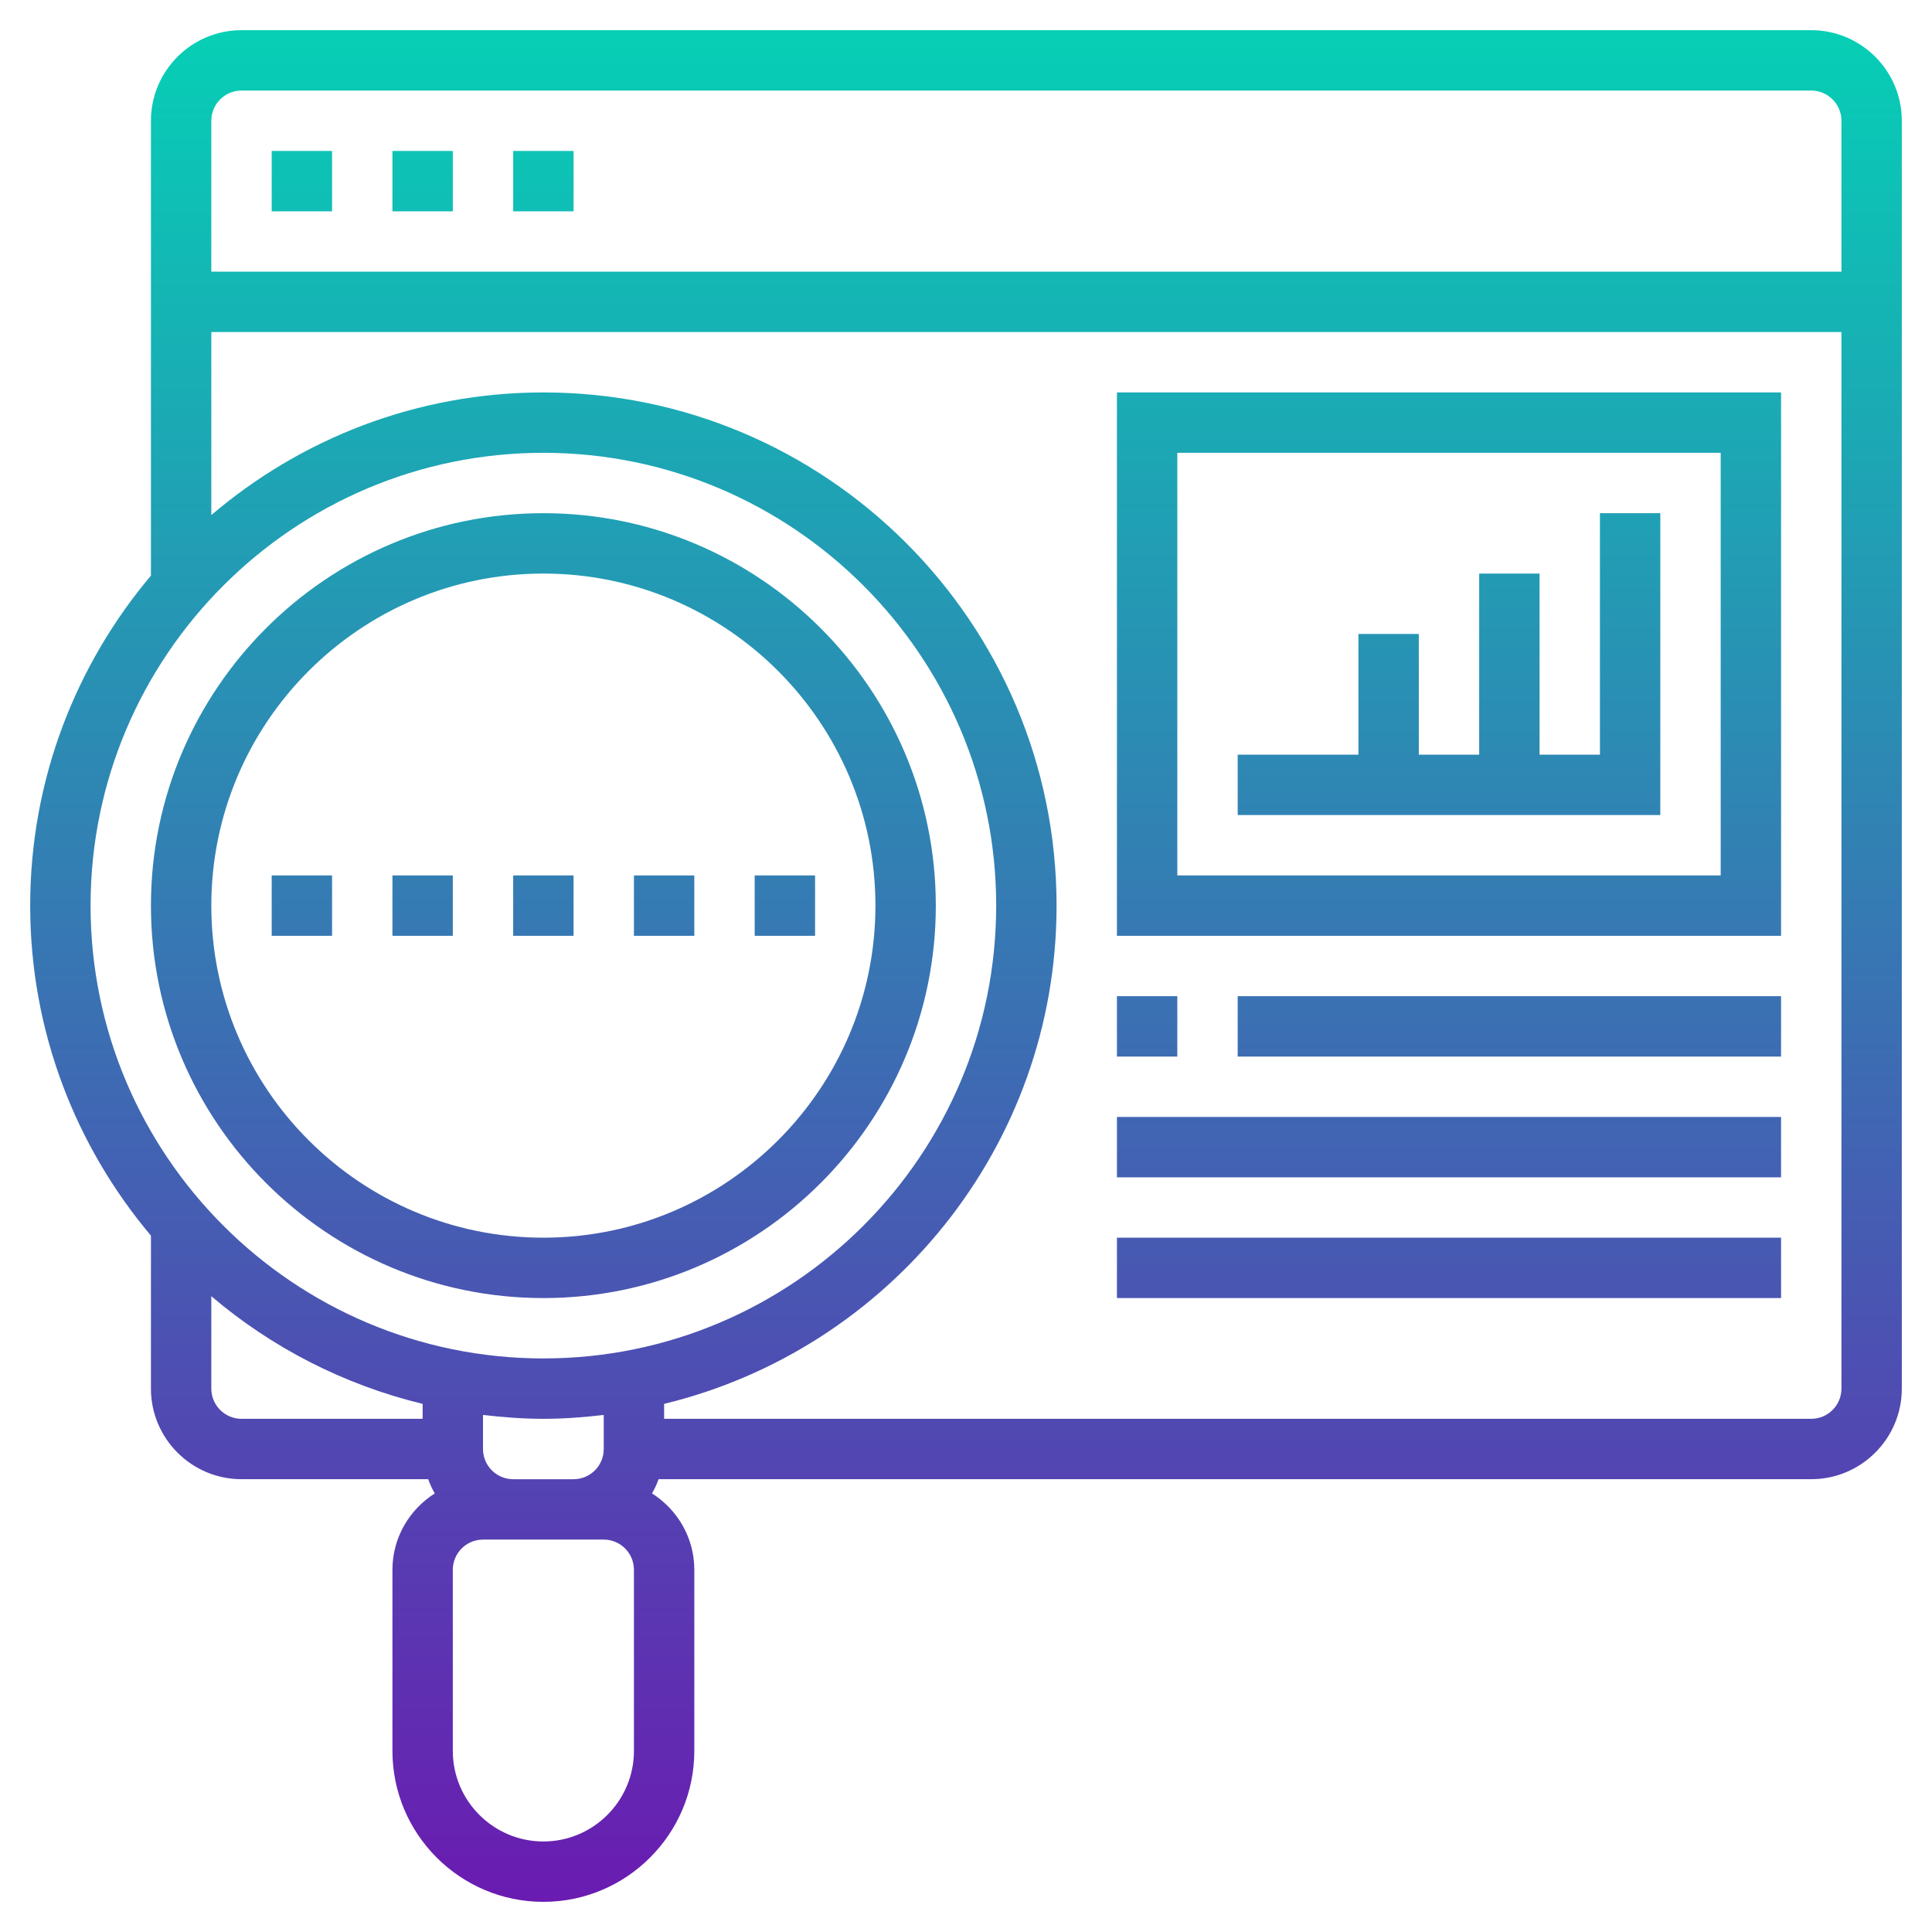
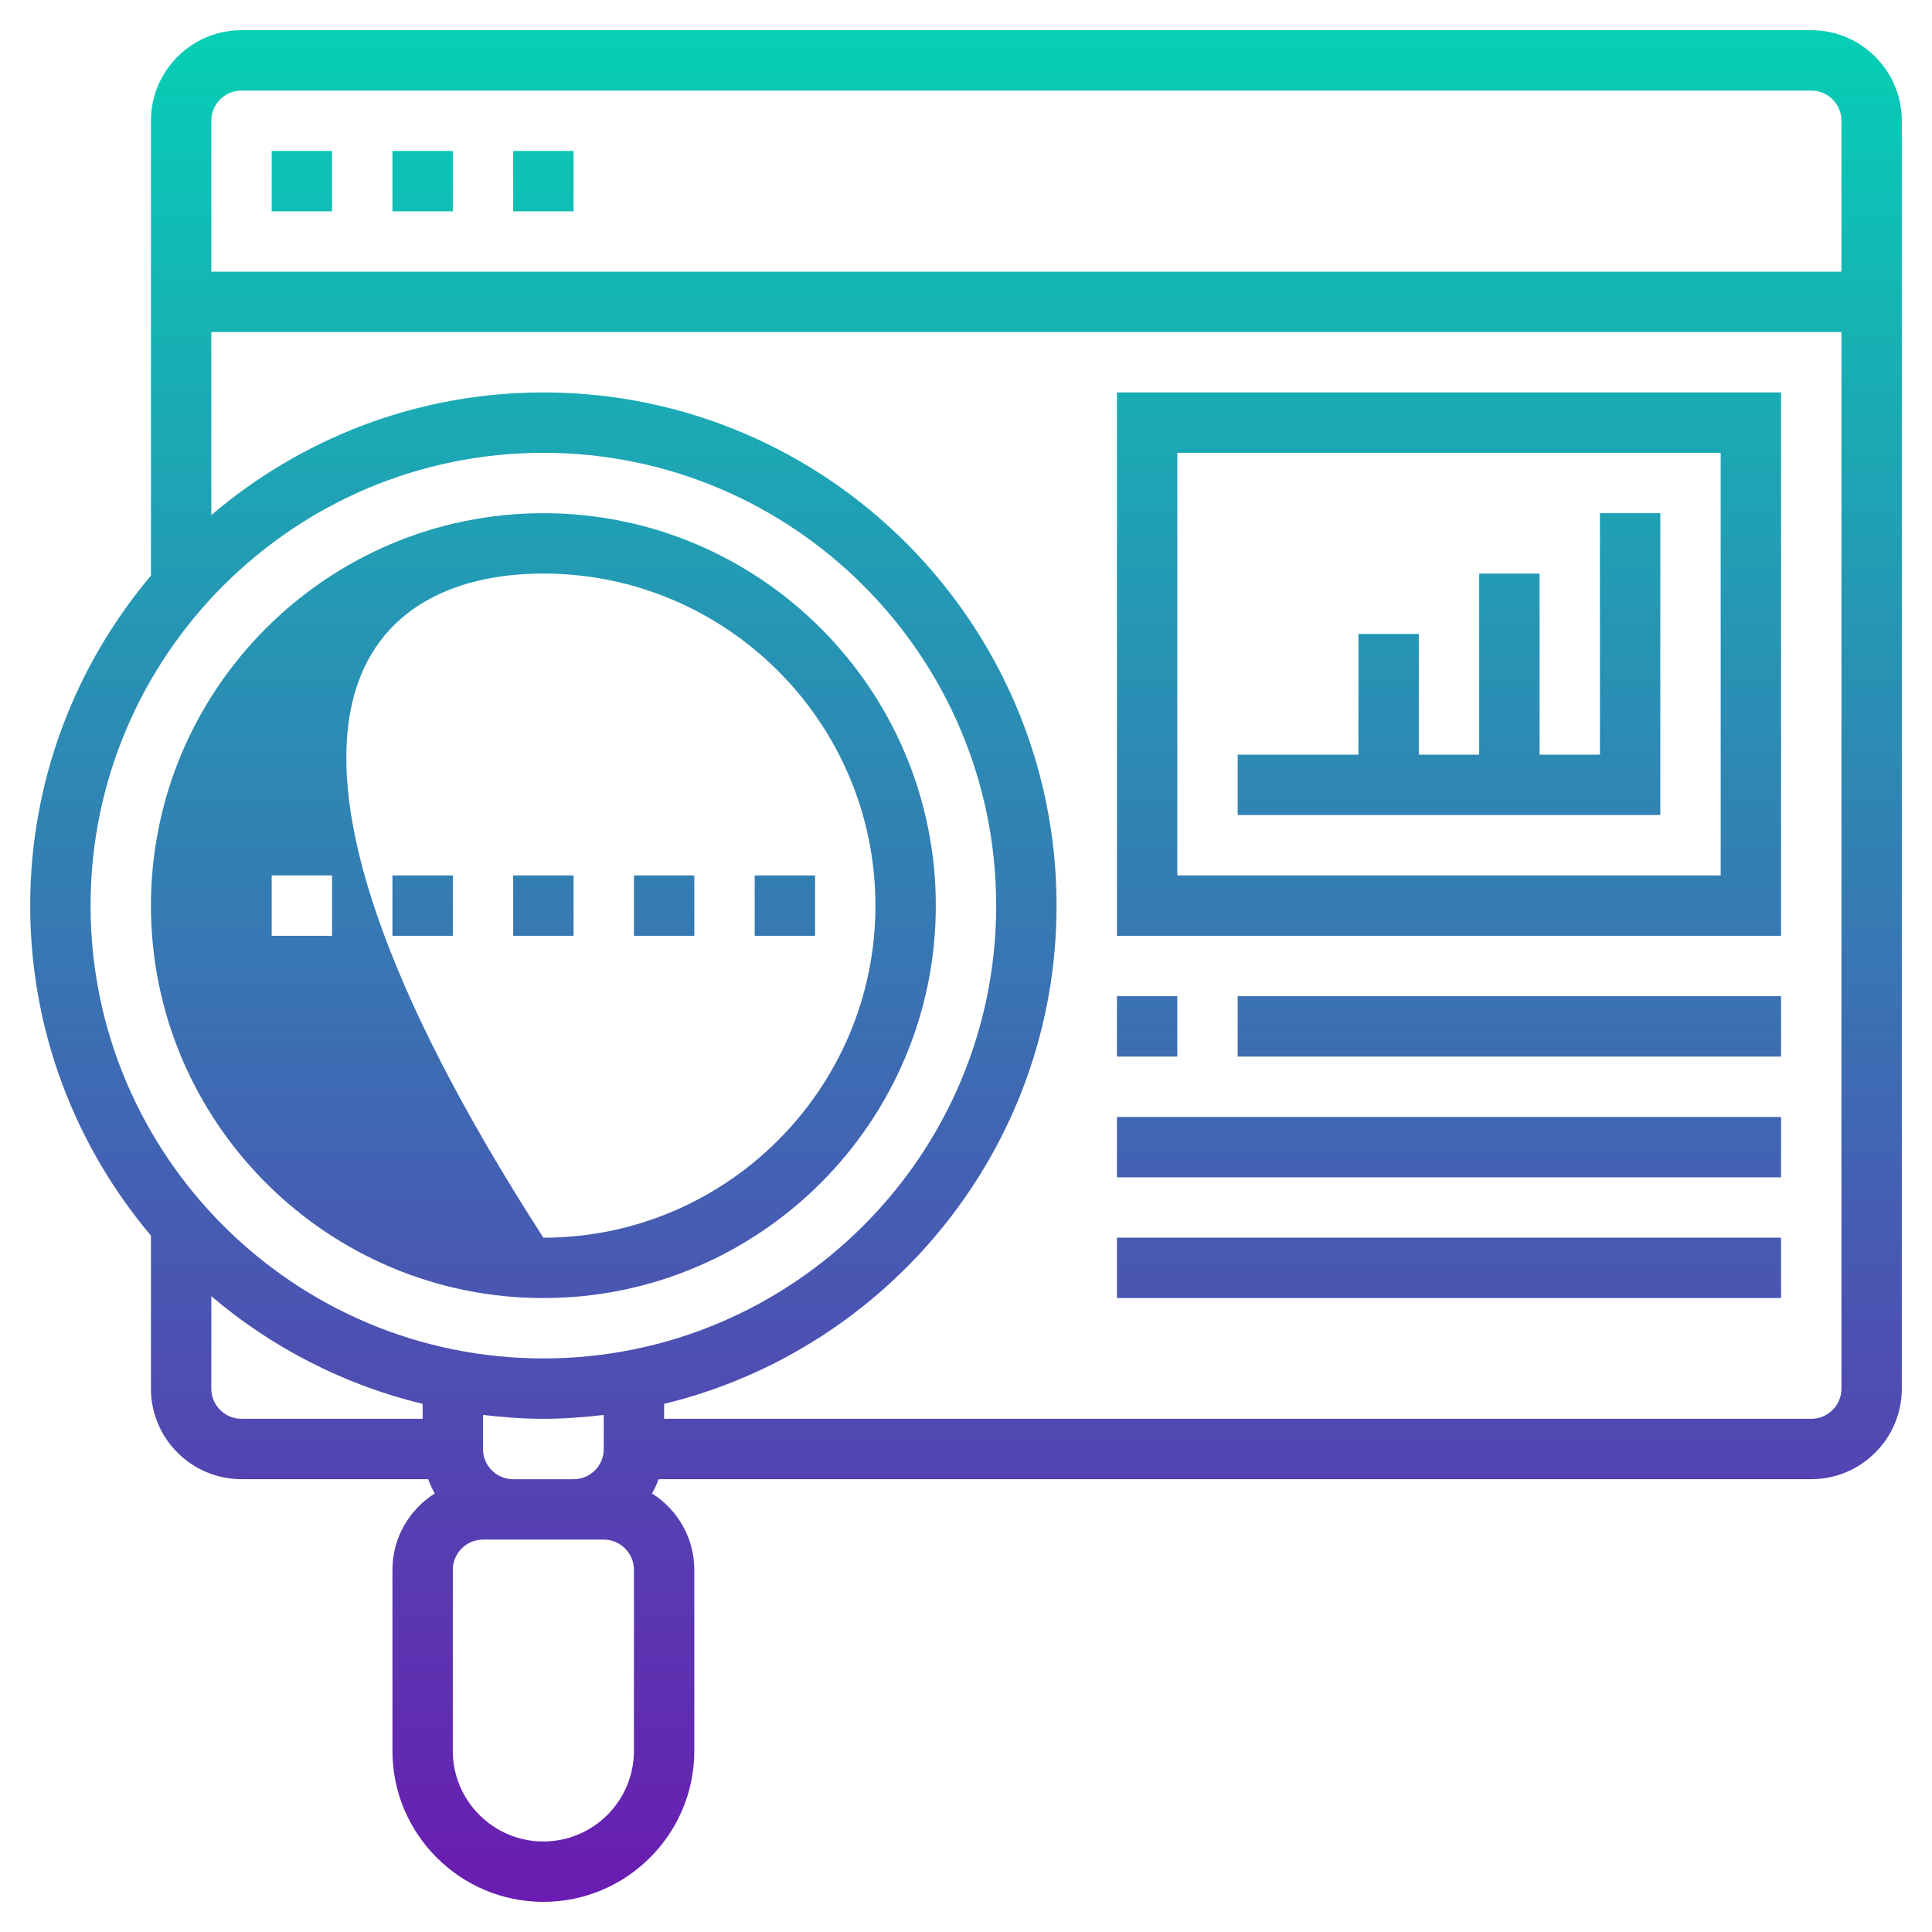
<svg xmlns="http://www.w3.org/2000/svg" width="601" height="601" viewBox="0 0 601 601" fill="none">
-   <path d="M169.031 403.797C236.343 403.797 291.109 349.031 291.109 281.719C291.109 214.407 236.343 159.641 169.031 159.641C101.719 159.641 46.953 214.407 46.953 281.719C46.953 349.031 101.719 403.797 169.031 403.797ZM169.031 178.422C225.985 178.422 272.328 224.765 272.328 281.719C272.328 338.673 225.985 385.016 169.031 385.016C112.077 385.016 65.734 338.673 65.734 281.719C65.734 224.765 112.077 178.422 169.031 178.422ZM563.438 9.391H75.125C59.593 9.391 46.953 22.03 46.953 37.562V179.06C23.552 206.838 9.391 242.635 9.391 281.719C9.391 320.803 23.552 356.6 46.953 384.377V431.969C46.953 447.501 59.593 460.141 75.125 460.141H133.197C133.751 461.69 134.436 463.164 135.244 464.573C127.356 469.578 122.078 478.321 122.078 488.322V544.666C122.078 570.556 143.141 591.619 169.031 591.619C194.921 591.619 215.984 570.556 215.984 544.666V488.322C215.984 478.321 210.707 469.569 202.828 464.573C203.636 463.155 204.321 461.69 204.875 460.141H563.438C578.97 460.141 591.609 447.501 591.609 431.969V37.562C591.609 22.03 578.97 9.391 563.438 9.391ZM75.125 28.172H563.438C568.621 28.172 572.828 32.388 572.828 37.562V84.516H65.734V37.562C65.734 32.388 69.941 28.172 75.125 28.172ZM169.031 140.859C246.701 140.859 309.891 204.049 309.891 281.719C309.891 359.389 246.701 422.578 169.031 422.578C91.361 422.578 28.172 359.389 28.172 281.719C28.172 204.049 91.361 140.859 169.031 140.859ZM178.422 460.15H159.641C154.457 460.15 150.25 455.934 150.25 450.759V440.148C156.42 440.88 162.664 441.359 169.031 441.359C175.398 441.359 181.643 440.88 187.812 440.157V450.769C187.812 455.943 183.605 460.15 178.422 460.15ZM65.734 431.969V403.215C84.441 419.141 106.847 430.739 131.469 436.711V441.359H75.125C69.941 441.359 65.734 437.143 65.734 431.969ZM197.203 544.666C197.203 560.198 184.563 572.838 169.031 572.838C153.499 572.838 140.859 560.198 140.859 544.666V488.322C140.859 483.148 145.066 478.931 150.25 478.931H159.641H178.422H187.812C192.996 478.931 197.203 483.148 197.203 488.322V544.666ZM563.438 441.359H206.594V436.711C276.526 419.752 328.672 356.787 328.672 281.719C328.672 193.691 257.059 122.078 169.031 122.078C129.638 122.078 93.606 136.493 65.734 160.223V103.297H572.828V431.969C572.828 437.143 568.621 441.359 563.438 441.359ZM178.422 65.734H159.641V46.953H178.422V65.734ZM140.859 65.734H122.078V46.953H140.859V65.734ZM103.297 65.734H84.516V46.953H103.297V65.734ZM347.453 291.109H554.047V122.078H347.453V291.109ZM366.234 140.859H535.266V272.328H366.234V140.859ZM497.703 159.641H516.484V253.547H385.016V234.766H422.578V197.203H441.359V234.766H460.141V178.422H478.922V234.766H497.703V159.641ZM366.234 328.672H347.453V309.891H366.234V328.672ZM385.016 309.891H554.047V328.672H385.016V309.891ZM347.453 347.453H554.047V366.234H347.453V347.453ZM347.453 385.016H554.047V403.797H347.453V385.016ZM140.859 291.109H122.078V272.328H140.859V291.109ZM178.422 291.109H159.641V272.328H178.422V291.109ZM103.297 291.109H84.516V272.328H103.297V291.109ZM215.984 291.109H197.203V272.328H215.984V291.109ZM253.547 291.109H234.766V272.328H253.547V291.109Z" fill="url(#paint0_linear_189_230)" />
+   <path d="M169.031 403.797C236.343 403.797 291.109 349.031 291.109 281.719C291.109 214.407 236.343 159.641 169.031 159.641C101.719 159.641 46.953 214.407 46.953 281.719C46.953 349.031 101.719 403.797 169.031 403.797ZM169.031 178.422C225.985 178.422 272.328 224.765 272.328 281.719C272.328 338.673 225.985 385.016 169.031 385.016C65.734 224.765 112.077 178.422 169.031 178.422ZM563.438 9.391H75.125C59.593 9.391 46.953 22.03 46.953 37.562V179.06C23.552 206.838 9.391 242.635 9.391 281.719C9.391 320.803 23.552 356.6 46.953 384.377V431.969C46.953 447.501 59.593 460.141 75.125 460.141H133.197C133.751 461.69 134.436 463.164 135.244 464.573C127.356 469.578 122.078 478.321 122.078 488.322V544.666C122.078 570.556 143.141 591.619 169.031 591.619C194.921 591.619 215.984 570.556 215.984 544.666V488.322C215.984 478.321 210.707 469.569 202.828 464.573C203.636 463.155 204.321 461.69 204.875 460.141H563.438C578.97 460.141 591.609 447.501 591.609 431.969V37.562C591.609 22.03 578.97 9.391 563.438 9.391ZM75.125 28.172H563.438C568.621 28.172 572.828 32.388 572.828 37.562V84.516H65.734V37.562C65.734 32.388 69.941 28.172 75.125 28.172ZM169.031 140.859C246.701 140.859 309.891 204.049 309.891 281.719C309.891 359.389 246.701 422.578 169.031 422.578C91.361 422.578 28.172 359.389 28.172 281.719C28.172 204.049 91.361 140.859 169.031 140.859ZM178.422 460.15H159.641C154.457 460.15 150.25 455.934 150.25 450.759V440.148C156.42 440.88 162.664 441.359 169.031 441.359C175.398 441.359 181.643 440.88 187.812 440.157V450.769C187.812 455.943 183.605 460.15 178.422 460.15ZM65.734 431.969V403.215C84.441 419.141 106.847 430.739 131.469 436.711V441.359H75.125C69.941 441.359 65.734 437.143 65.734 431.969ZM197.203 544.666C197.203 560.198 184.563 572.838 169.031 572.838C153.499 572.838 140.859 560.198 140.859 544.666V488.322C140.859 483.148 145.066 478.931 150.25 478.931H159.641H178.422H187.812C192.996 478.931 197.203 483.148 197.203 488.322V544.666ZM563.438 441.359H206.594V436.711C276.526 419.752 328.672 356.787 328.672 281.719C328.672 193.691 257.059 122.078 169.031 122.078C129.638 122.078 93.606 136.493 65.734 160.223V103.297H572.828V431.969C572.828 437.143 568.621 441.359 563.438 441.359ZM178.422 65.734H159.641V46.953H178.422V65.734ZM140.859 65.734H122.078V46.953H140.859V65.734ZM103.297 65.734H84.516V46.953H103.297V65.734ZM347.453 291.109H554.047V122.078H347.453V291.109ZM366.234 140.859H535.266V272.328H366.234V140.859ZM497.703 159.641H516.484V253.547H385.016V234.766H422.578V197.203H441.359V234.766H460.141V178.422H478.922V234.766H497.703V159.641ZM366.234 328.672H347.453V309.891H366.234V328.672ZM385.016 309.891H554.047V328.672H385.016V309.891ZM347.453 347.453H554.047V366.234H347.453V347.453ZM347.453 385.016H554.047V403.797H347.453V385.016ZM140.859 291.109H122.078V272.328H140.859V291.109ZM178.422 291.109H159.641V272.328H178.422V291.109ZM103.297 291.109H84.516V272.328H103.297V291.109ZM215.984 291.109H197.203V272.328H215.984V291.109ZM253.547 291.109H234.766V272.328H253.547V291.109Z" fill="url(#paint0_linear_189_230)" />
  <defs>
    <linearGradient id="paint0_linear_189_230" x1="300.5" y1="591.628" x2="300.5" y2="9.391" gradientUnits="userSpaceOnUse">
      <stop stop-color="#6A1BB1" />
      <stop offset="1" stop-color="#06CFB5" />
    </linearGradient>
  </defs>
</svg>